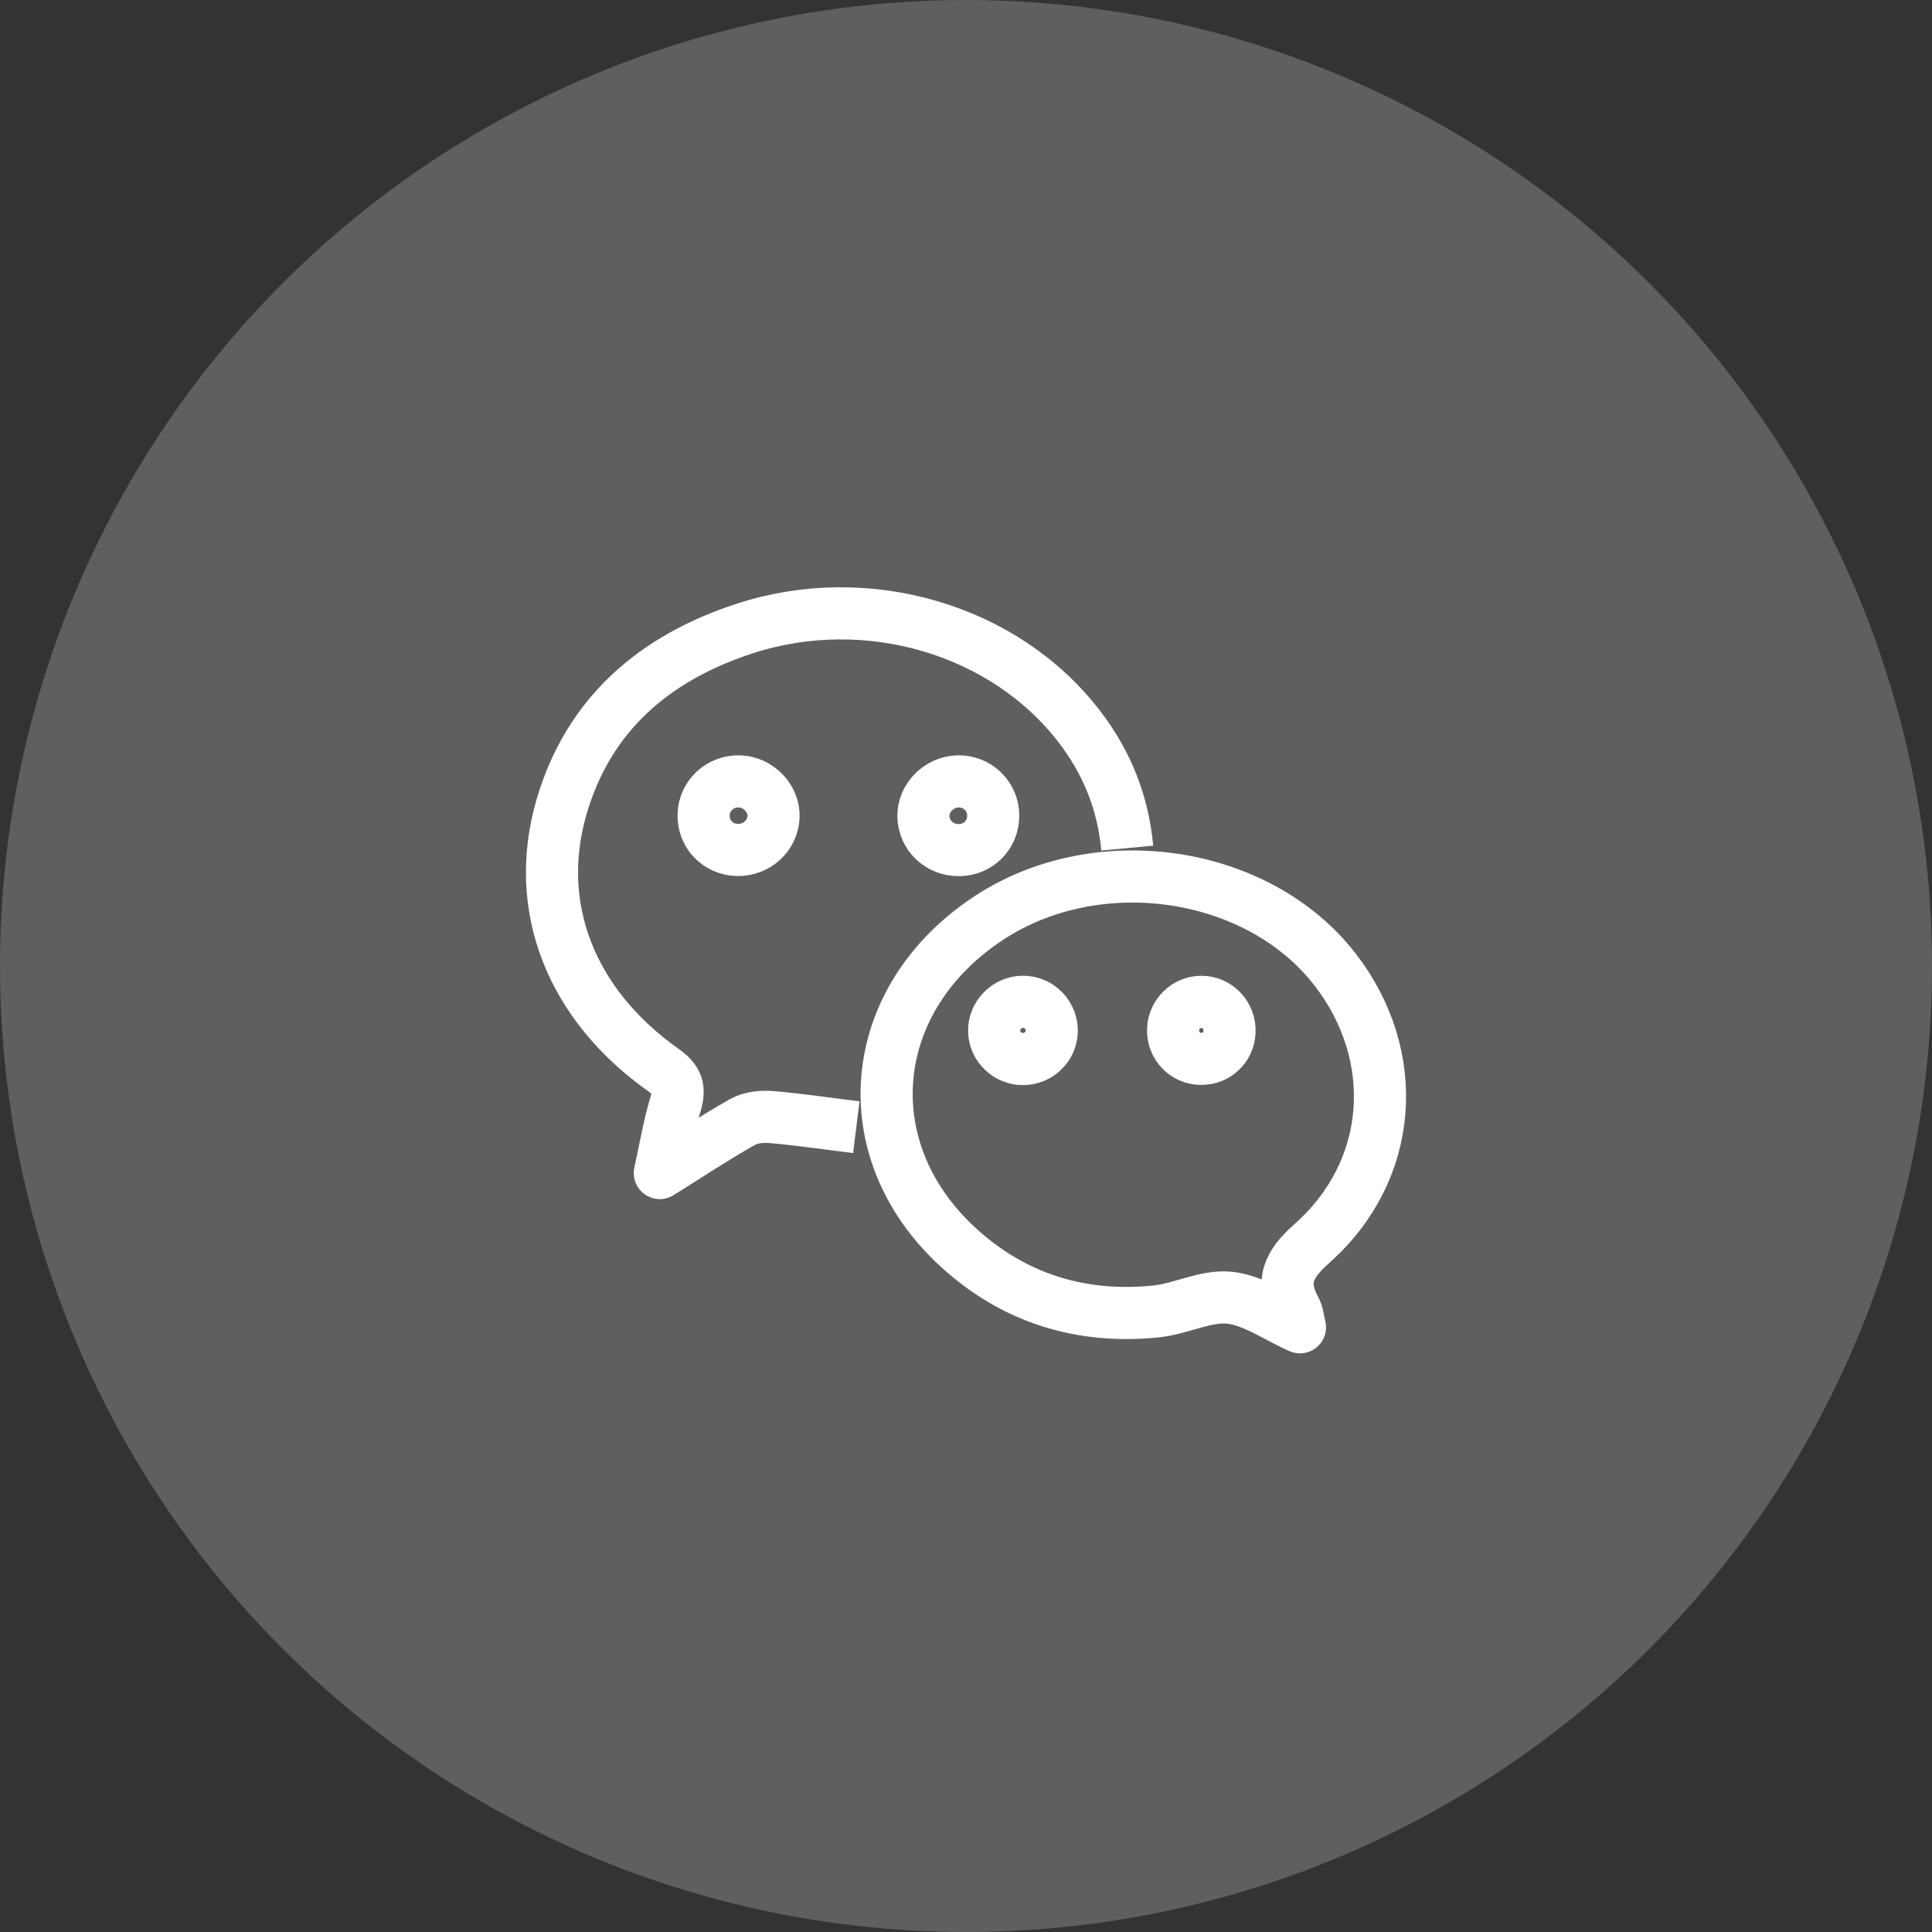
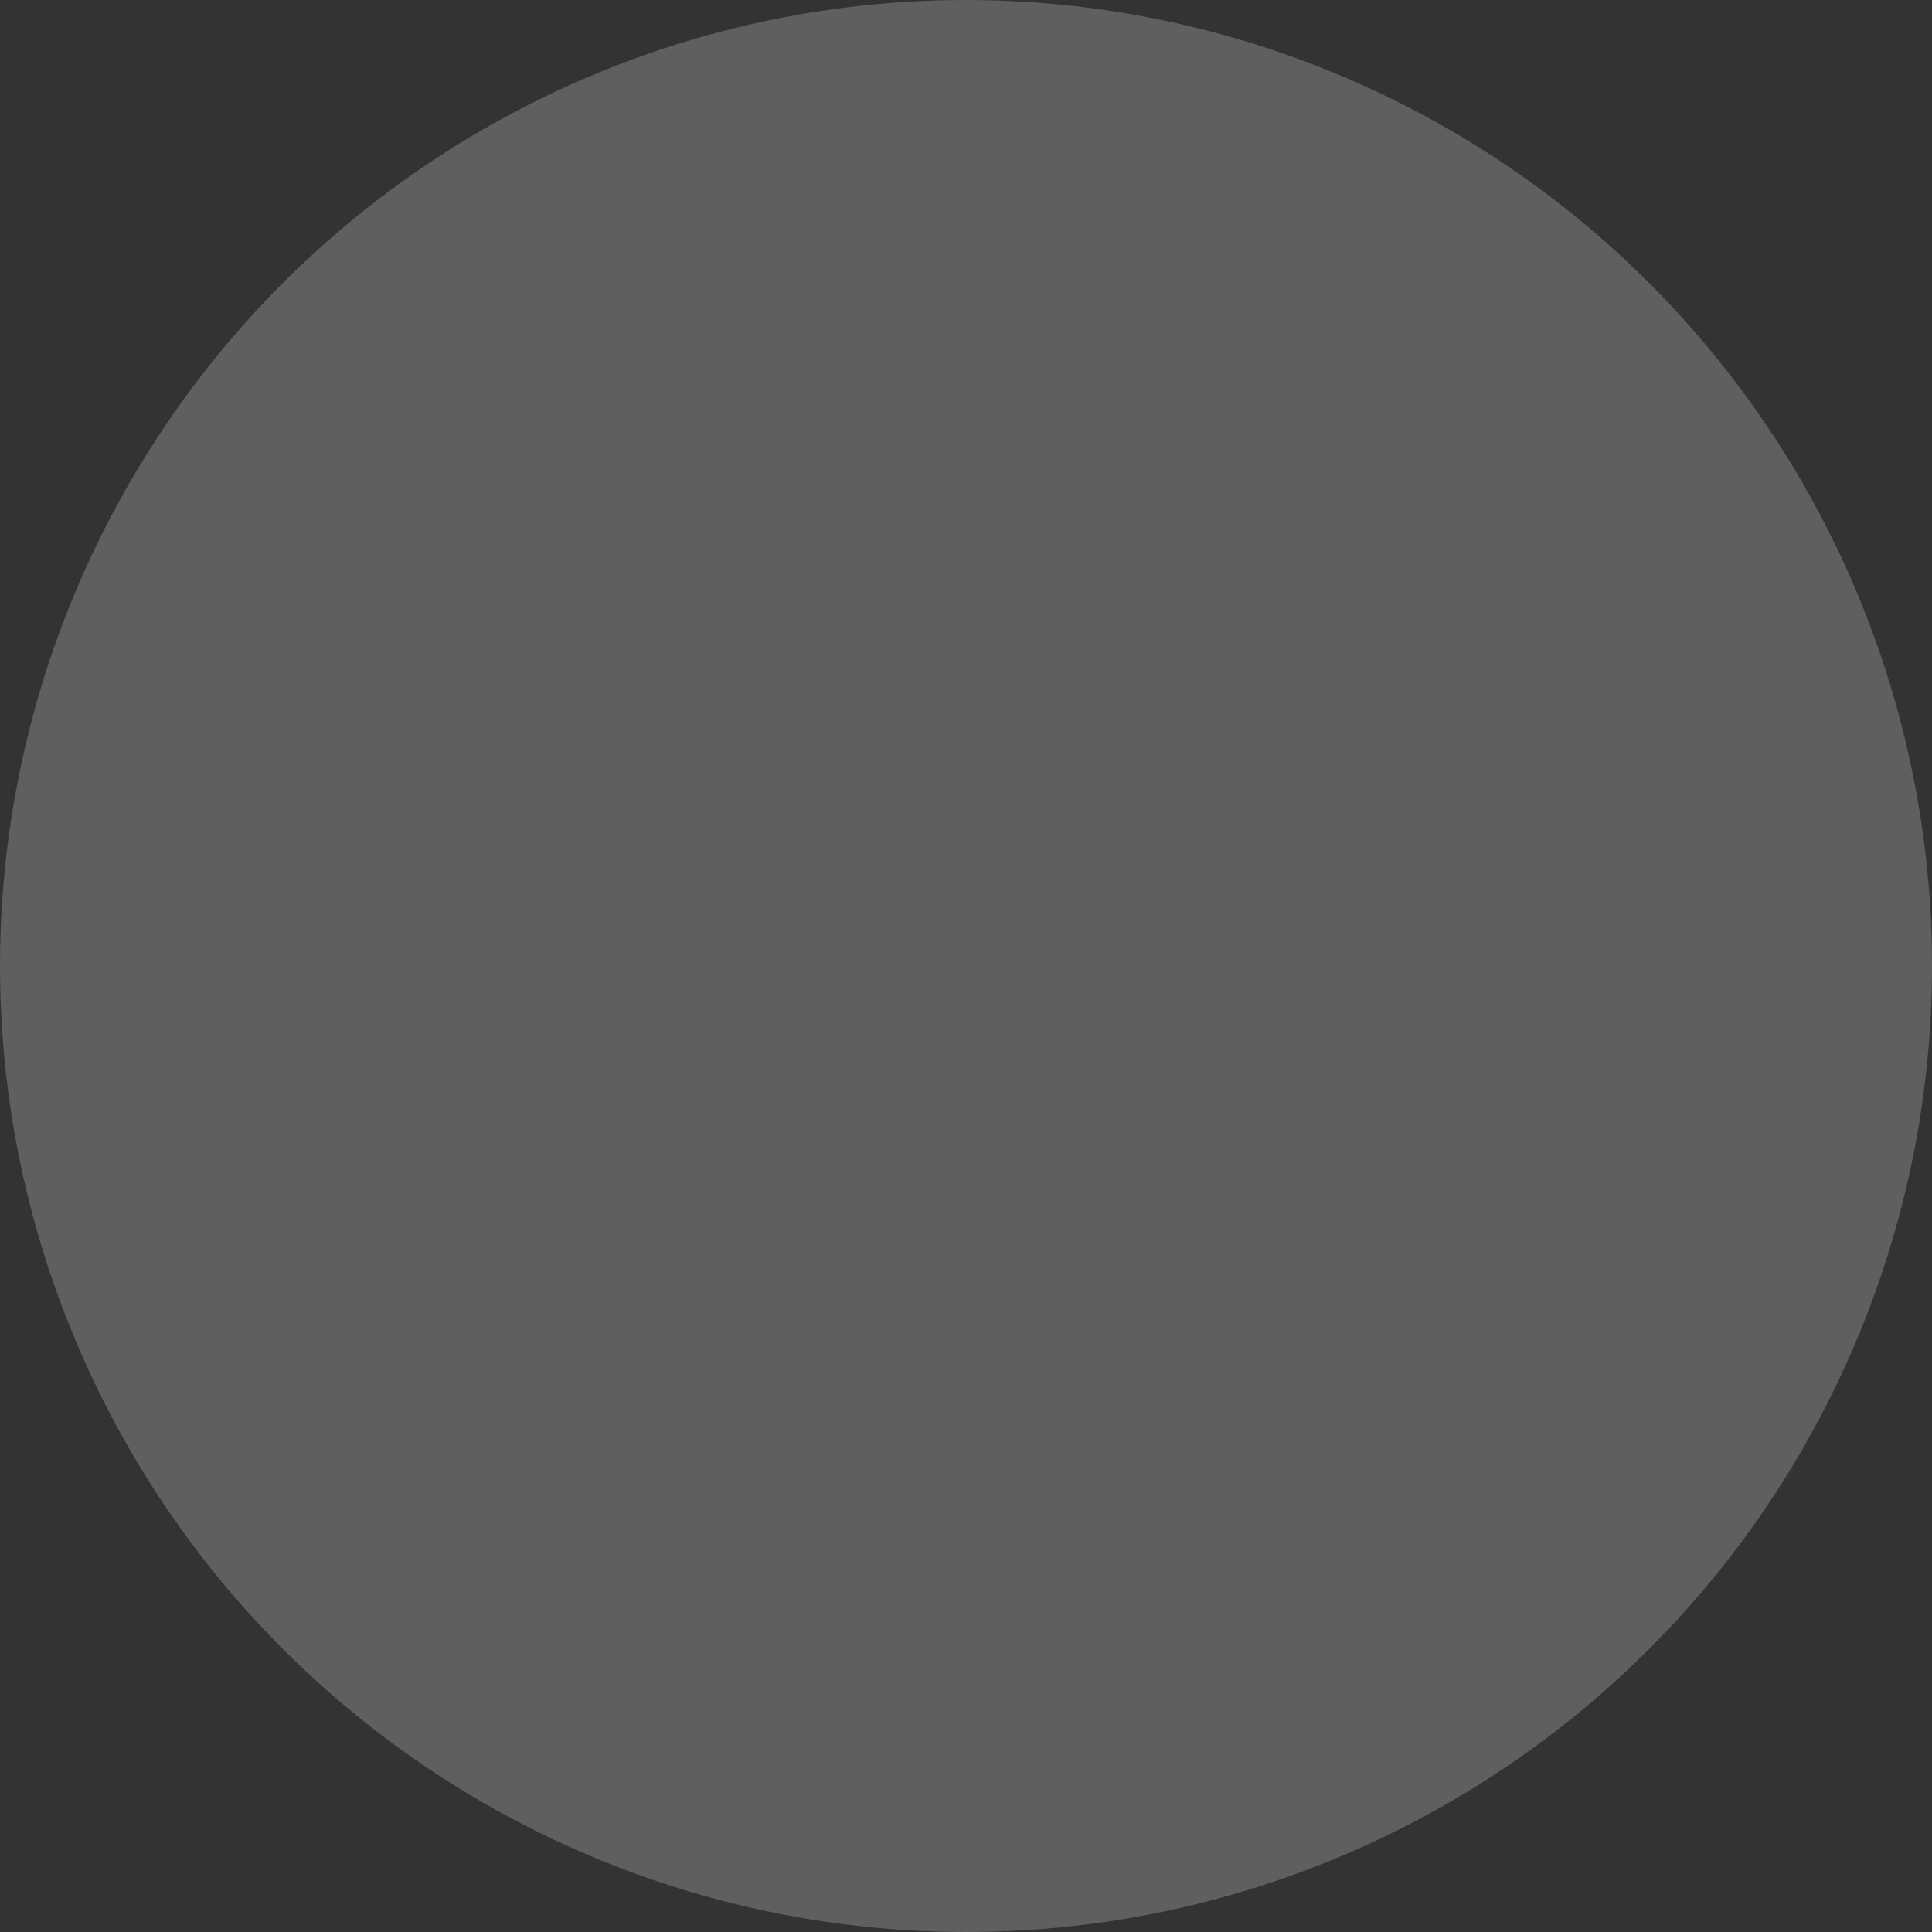
<svg xmlns="http://www.w3.org/2000/svg" width="63" height="63" viewBox="0 0 63 63" fill="none">
  <rect x="0" y="0" width="63" height="63" fill="#333333" stroke="none" />
  <circle cx="31.5" cy="31.5" r="31.5" fill="#5F5F5F" />
-   <path d="M36.759 27.656C36.616 26.133 36.078 24.846 35.2 23.699C32.768 20.524 28.273 19.192 24.274 20.498C21.344 21.455 19.188 23.291 18.309 26.319C17.36 29.592 18.629 32.771 21.637 34.895C22.106 35.226 22.177 35.509 22.024 36.018C21.816 36.71 21.698 37.43 21.516 38.251C22.506 37.632 23.342 37.077 24.213 36.586C24.476 36.438 24.843 36.4 25.153 36.426C26.051 36.502 26.943 36.636 27.923 36.757M31.242 25.48C30.624 25.491 30.101 26.018 30.112 26.619C30.123 27.242 30.636 27.729 31.272 27.721C31.909 27.714 32.393 27.221 32.387 26.585C32.381 25.961 31.871 25.468 31.242 25.48ZM25.224 26.636C25.247 26.037 24.728 25.498 24.112 25.48C23.481 25.462 22.962 25.944 22.944 26.565C22.925 27.195 23.407 27.7 24.042 27.716C24.672 27.732 25.2 27.25 25.224 26.636ZM39.179 32.669C38.689 32.665 38.273 33.067 38.253 33.562C38.231 34.092 38.643 34.527 39.167 34.528C39.674 34.53 40.075 34.146 40.093 33.642C40.113 33.111 39.701 32.672 39.179 32.669ZM33.356 34.534C33.861 34.535 34.277 34.139 34.296 33.641C34.316 33.112 33.891 32.669 33.362 32.667C32.839 32.664 32.4 33.114 32.418 33.634C32.435 34.132 32.854 34.534 33.356 34.534ZM42.39 43.281C41.596 42.928 40.868 42.398 40.093 42.317C39.321 42.236 38.509 42.681 37.701 42.764C35.241 43.016 33.036 42.33 31.219 40.649C27.762 37.452 28.256 32.549 32.255 29.928C35.81 27.599 41.023 28.376 43.529 31.607C45.717 34.427 45.459 38.17 42.789 40.539C42.017 41.224 41.739 41.789 42.234 42.692C42.326 42.859 42.337 43.07 42.39 43.281Z" stroke="white" stroke-width="1.7" stroke-linejoin="round" />
</svg>